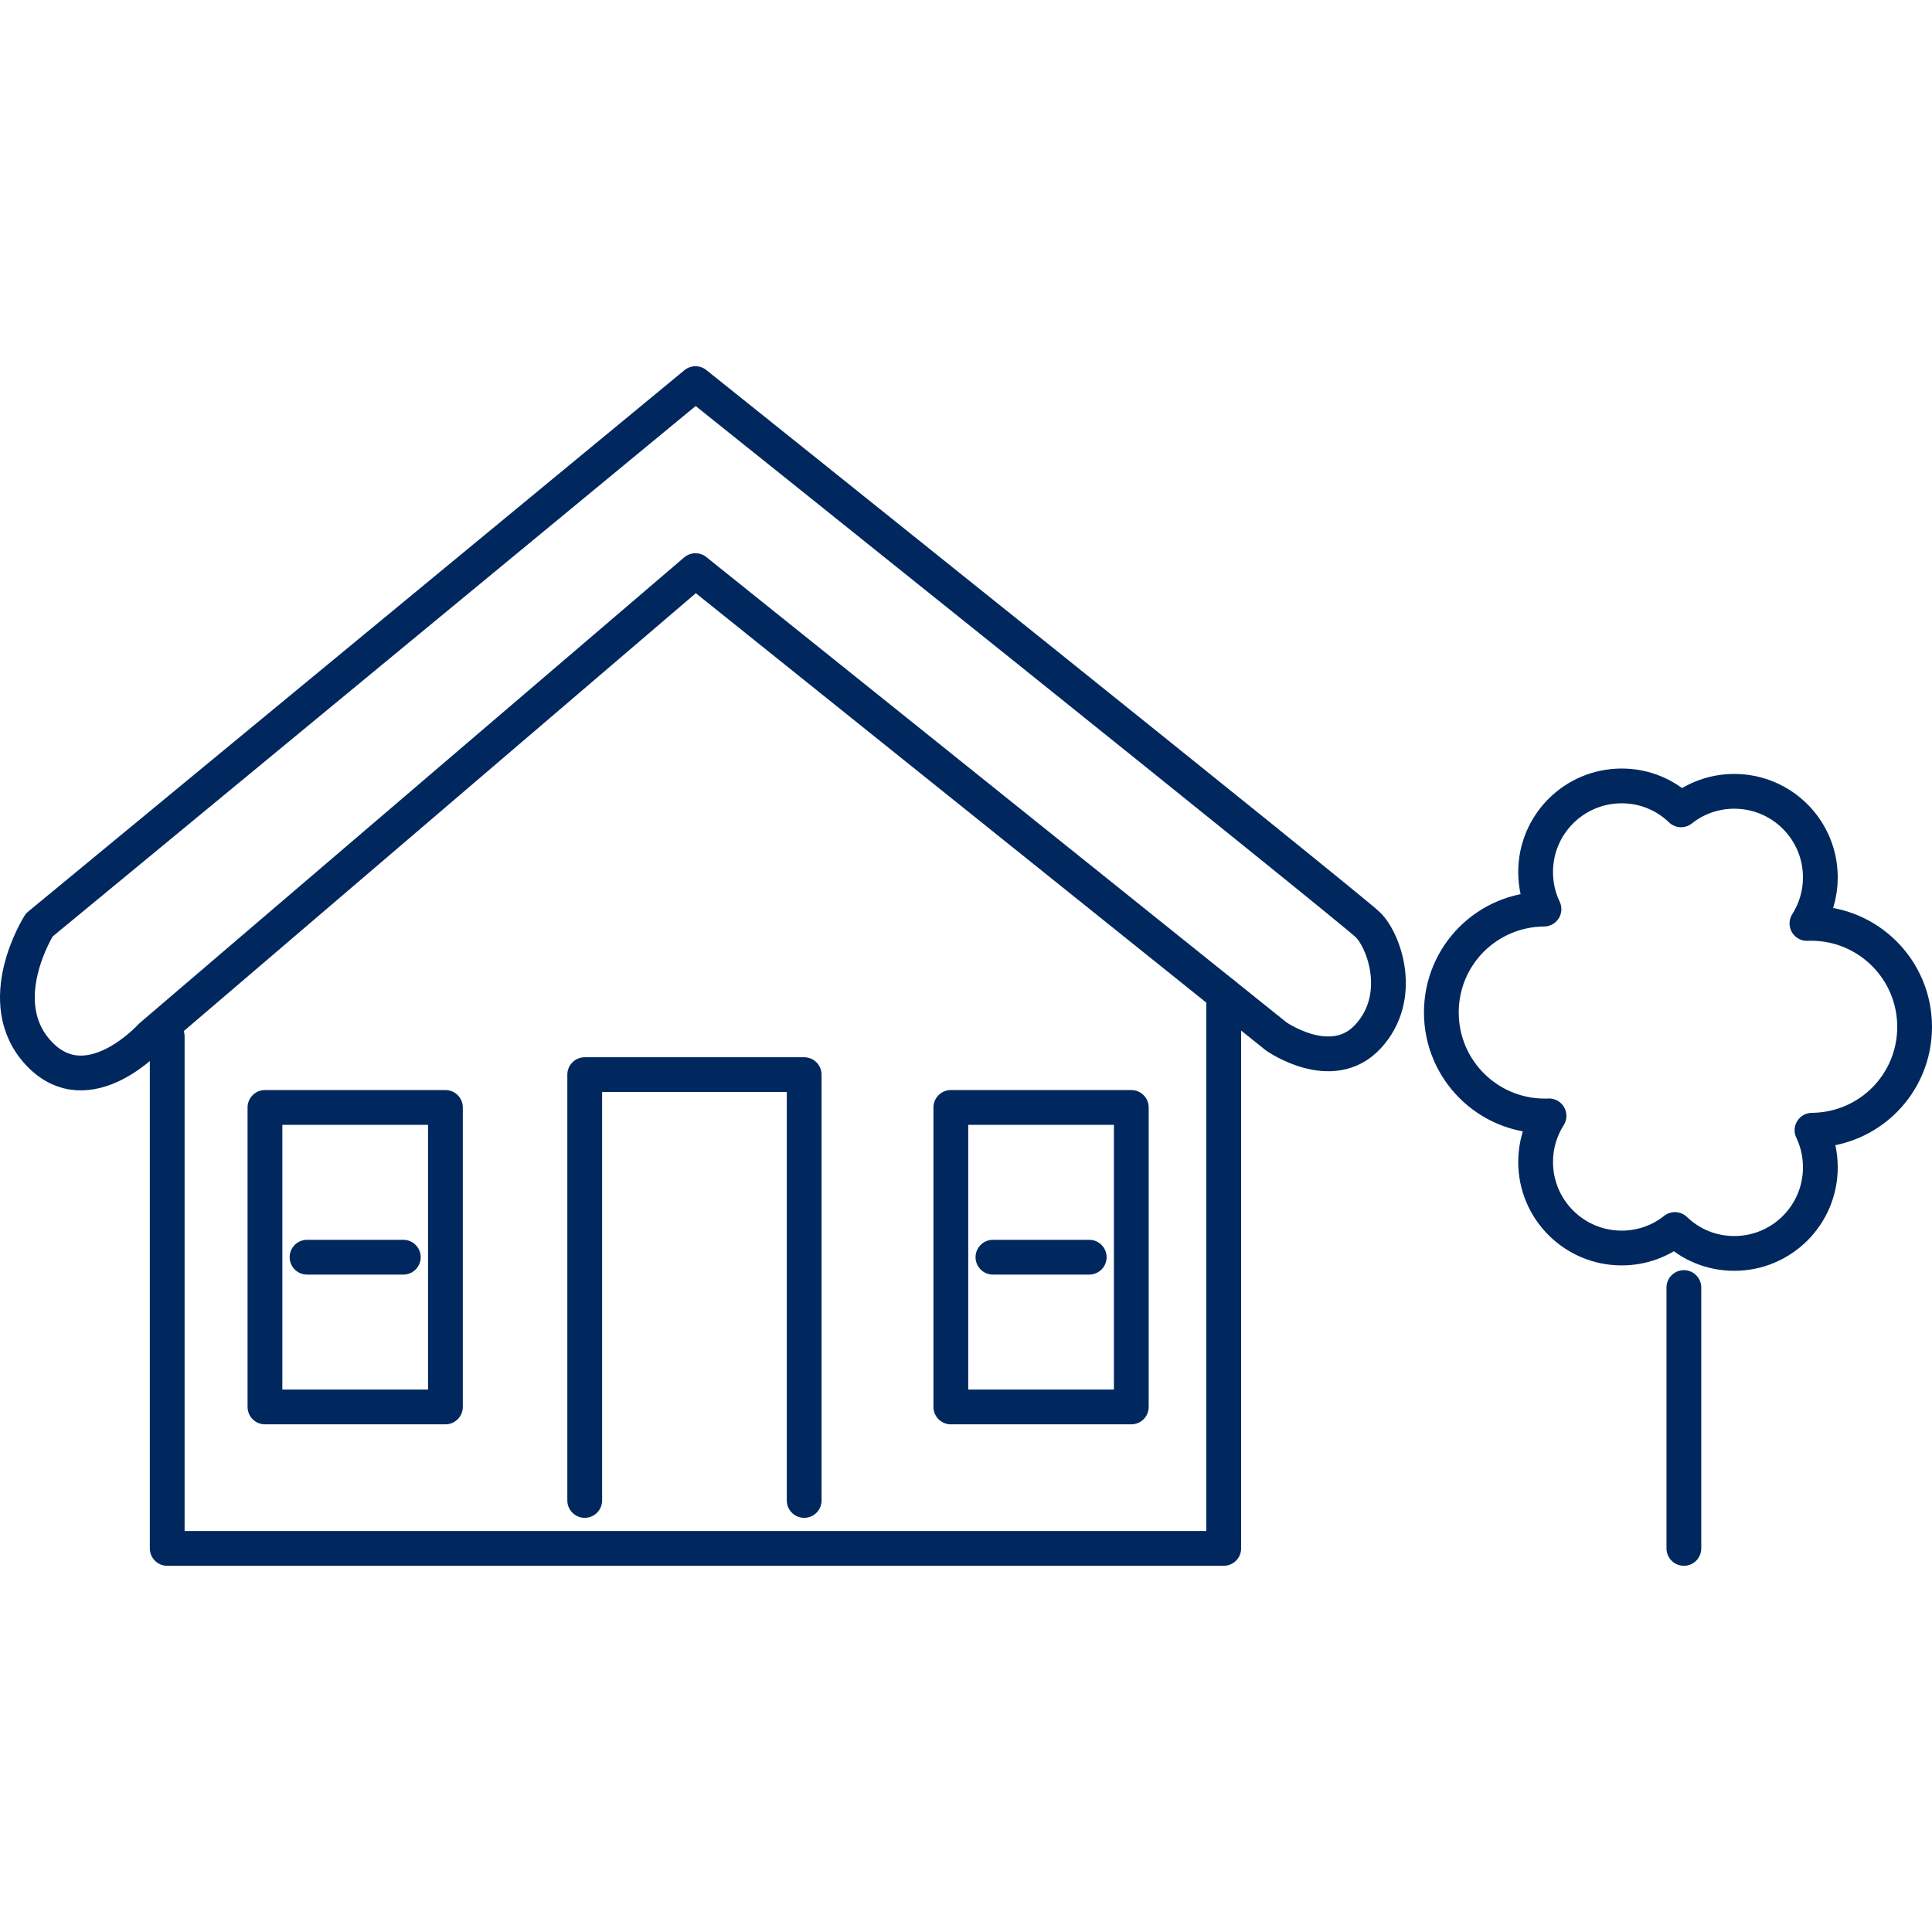
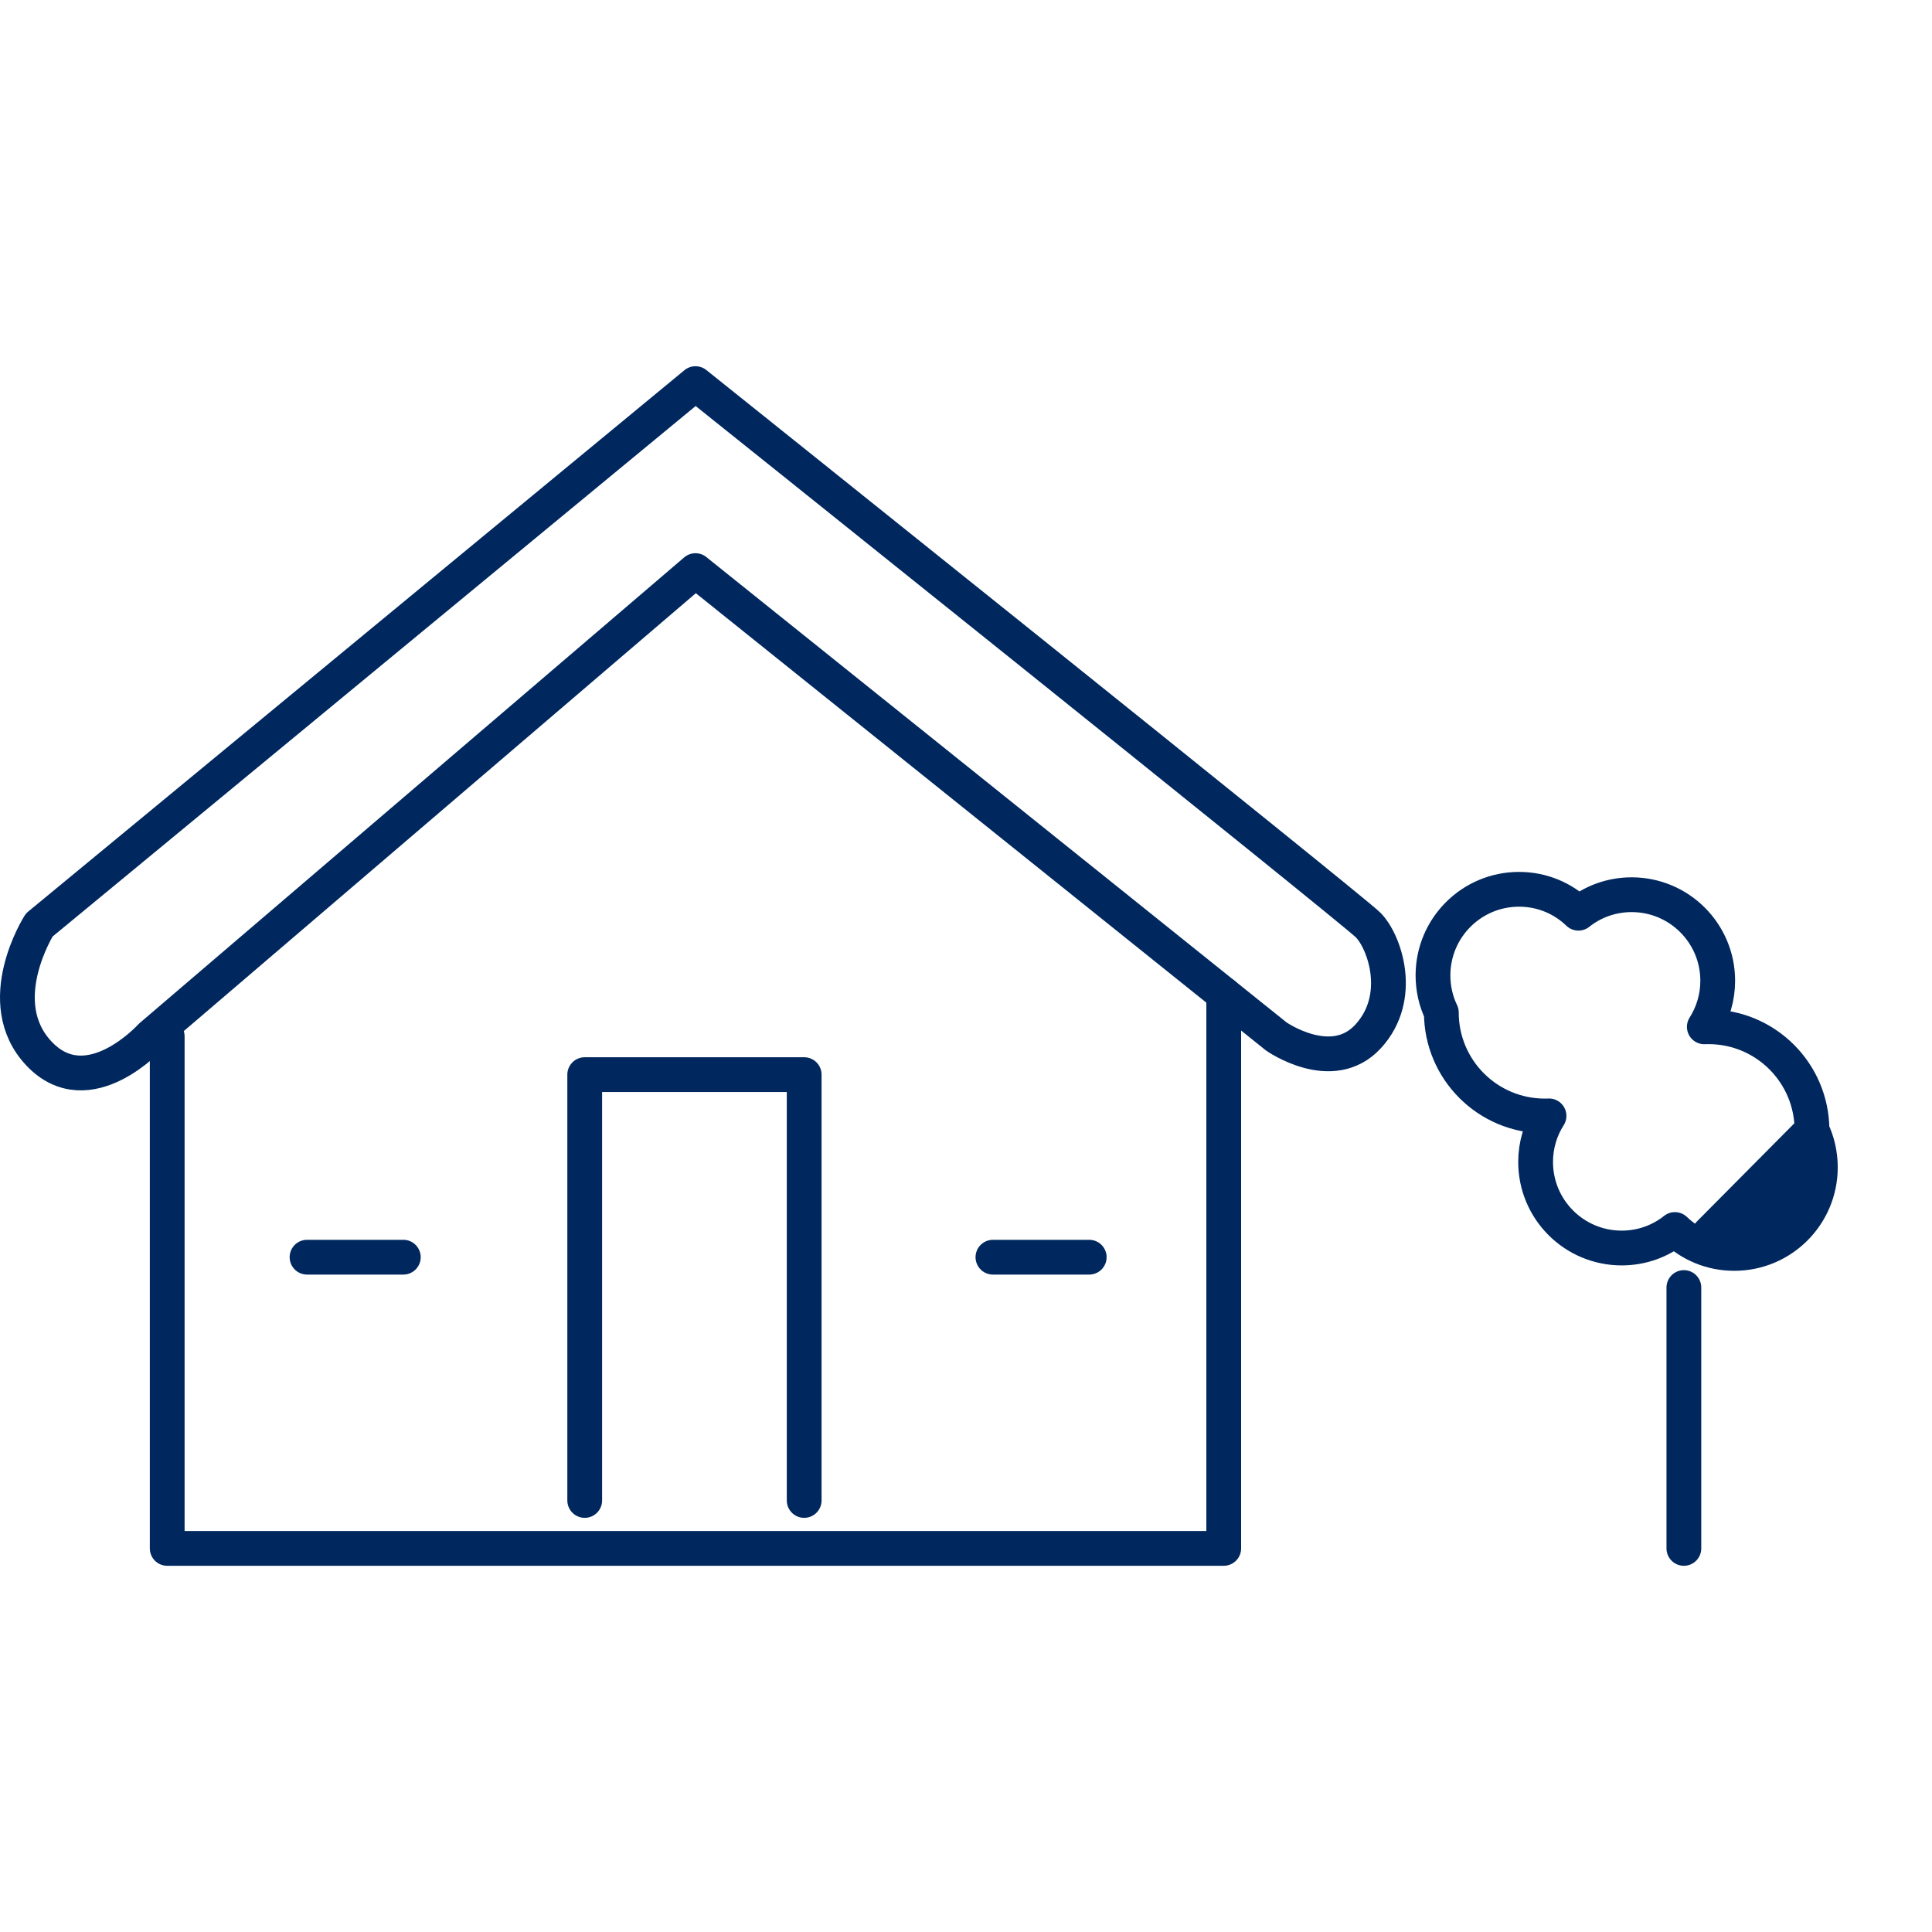
<svg xmlns="http://www.w3.org/2000/svg" id="a" viewBox="0 0 1000 1000">
  <defs>
    <style>.b{fill:none;stroke:#00285e;stroke-linecap:round;stroke-linejoin:round;stroke-width:18px;}</style>
  </defs>
  <polyline class="b" points="86.55 536.44 86.55 801.45 633.4 801.45 633.4 514.65" />
  <path class="b" d="M359.98,295.36l300.6,241.09s28.87,20.31,47.55,0c18.68-20.31,8.49-49.18,0-57.67-8.49-8.49-348.15-280.22-348.15-280.22L20.32,478.77s-25.47,39.99,0,66.7c25.47,26.71,57.74-9.03,57.74-9.03l281.92-241.09Z" />
  <polyline class="b" points="416.24 776.63 416.24 556.23 302.65 556.23 302.65 776.63" />
-   <rect class="b" x="137.14" y="573.21" width="93.41" height="155.02" />
  <line class="b" x1="158.92" y1="650.72" x2="208.76" y2="650.72" />
-   <rect class="b" x="492.15" y="573.21" width="93.41" height="155.02" />
  <line class="b" x1="871.57" y1="801.45" x2="871.57" y2="666.43" />
  <line class="b" x1="513.94" y1="650.72" x2="563.78" y2="650.72" />
-   <path class="b" d="M937.88,585c2.79,5.78,4.33,12.33,4.33,19.22,0,24.61-19.94,44.55-44.55,44.55-11.94,0-22.73-4.67-30.73-12.38-7.56,6.02-17.15,9.58-27.55,9.58-24.61,0-44.55-19.94-44.55-44.55,0-8.77,2.55-16.95,6.94-23.84-.72,.05-1.44,.05-2.17,.05-29.57,0-53.56-23.94-53.56-53.56s23.74-53.27,53.12-53.51c-2.79-5.78-4.33-12.33-4.33-19.22,0-24.61,19.94-44.55,44.55-44.55,11.94,0,22.73,4.67,30.73,12.38,7.56-6.02,17.15-9.58,27.55-9.58,24.61,0,44.55,19.94,44.55,44.55,0,8.77-2.55,16.95-6.94,23.84,.72-.05,1.45-.05,2.17-.05,29.57,0,53.56,23.94,53.56,53.56s-23.74,53.27-53.12,53.51Z" />
+   <path class="b" d="M937.88,585c2.79,5.78,4.33,12.33,4.33,19.22,0,24.61-19.94,44.55-44.55,44.55-11.94,0-22.73-4.67-30.73-12.38-7.56,6.02-17.15,9.58-27.55,9.58-24.61,0-44.55-19.94-44.55-44.55,0-8.77,2.55-16.95,6.94-23.84-.72,.05-1.44,.05-2.17,.05-29.57,0-53.56-23.94-53.56-53.56c-2.79-5.78-4.33-12.33-4.33-19.22,0-24.61,19.94-44.55,44.55-44.55,11.94,0,22.73,4.67,30.73,12.38,7.56-6.02,17.15-9.58,27.55-9.58,24.61,0,44.55,19.94,44.55,44.55,0,8.77-2.55,16.95-6.94,23.84,.72-.05,1.45-.05,2.17-.05,29.57,0,53.56,23.94,53.56,53.56s-23.74,53.27-53.12,53.51Z" />
</svg>